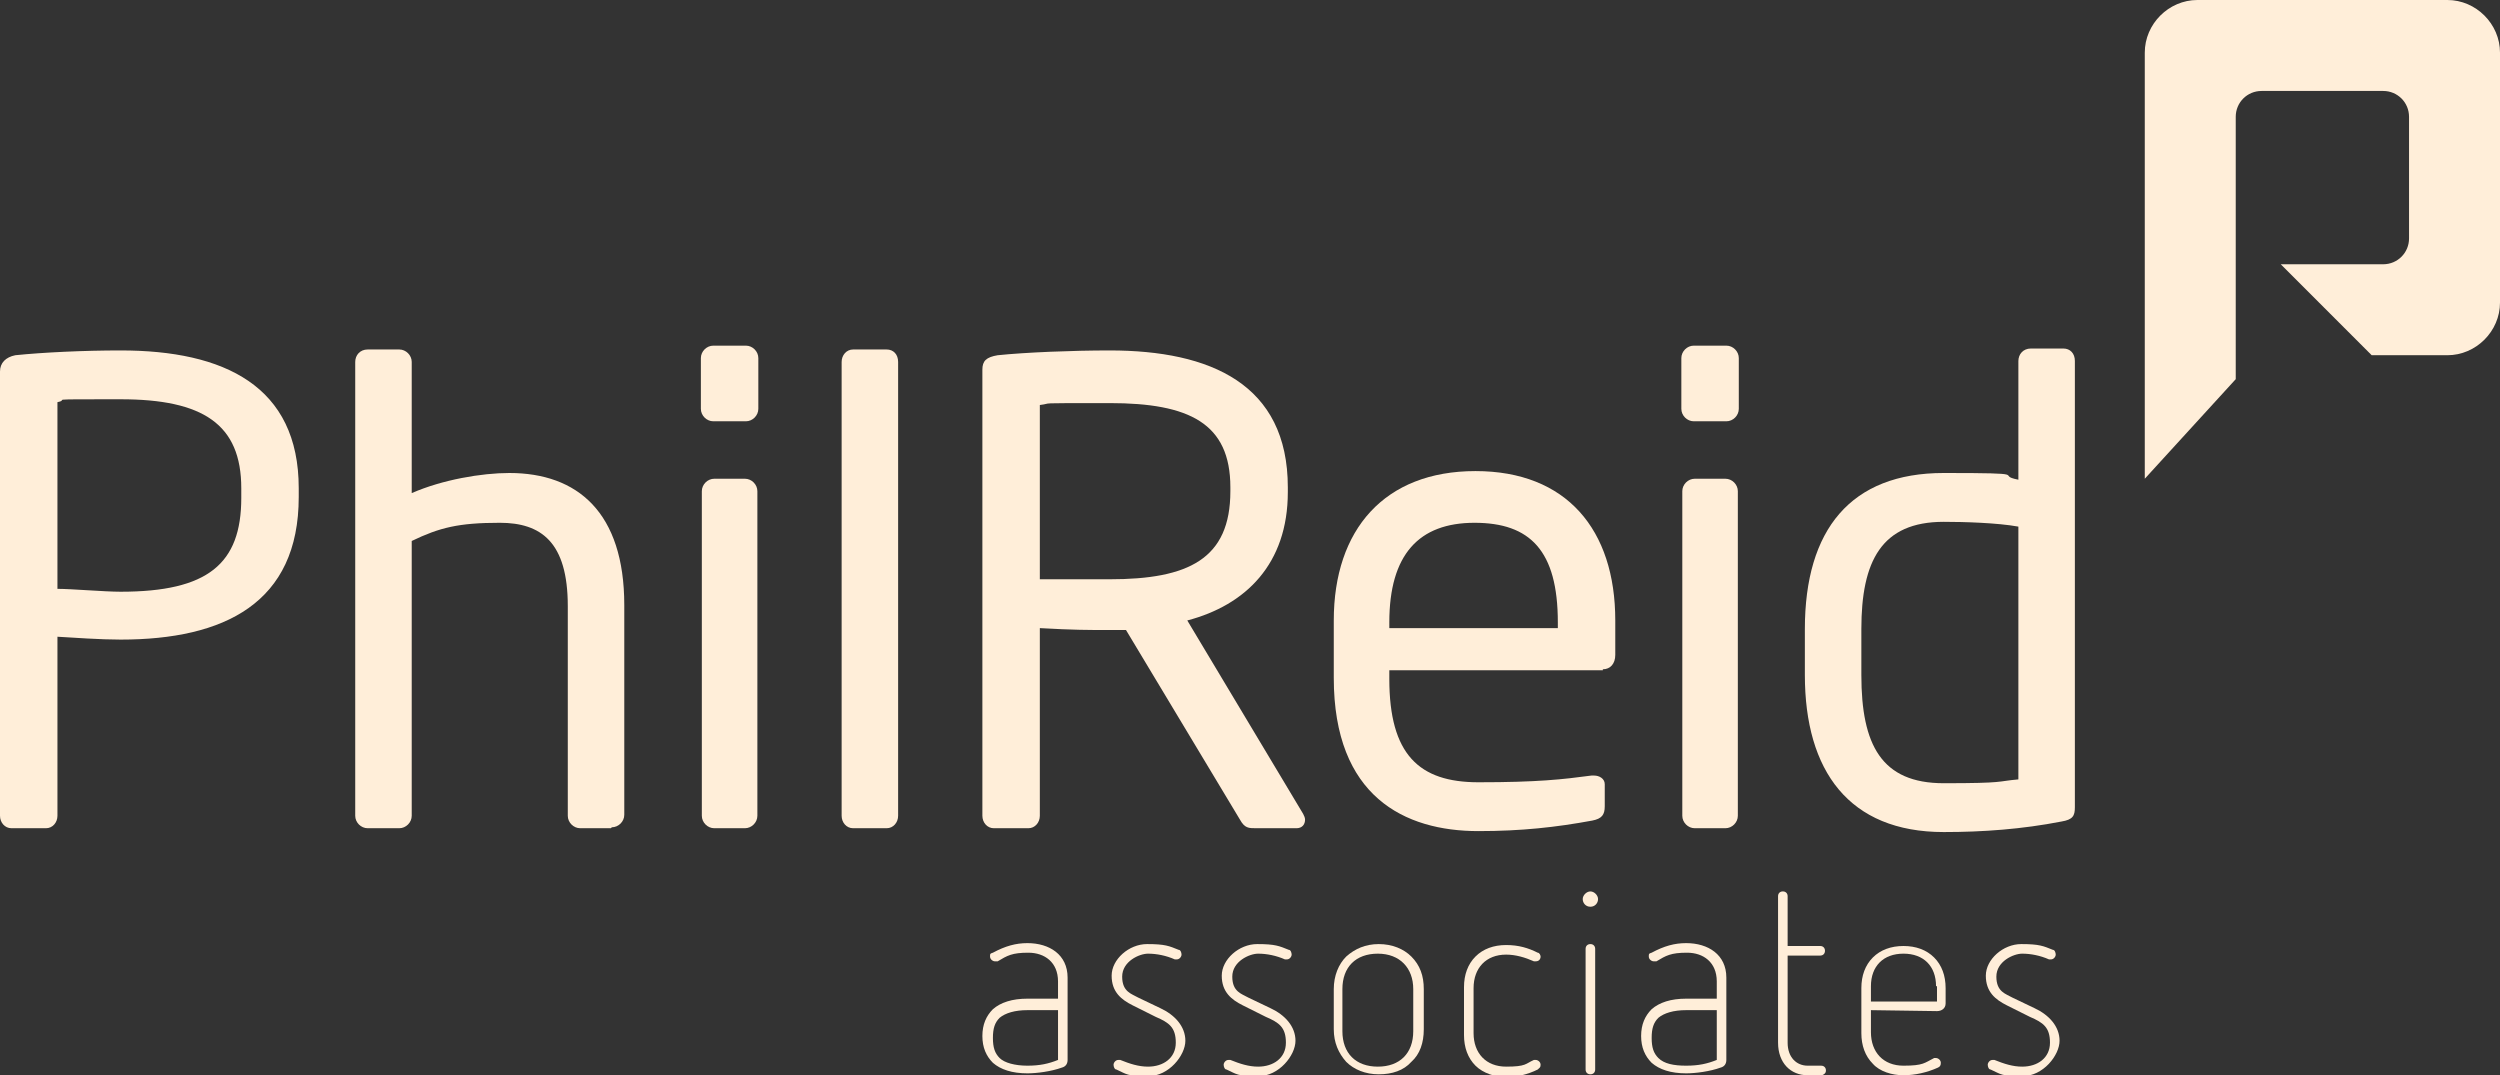
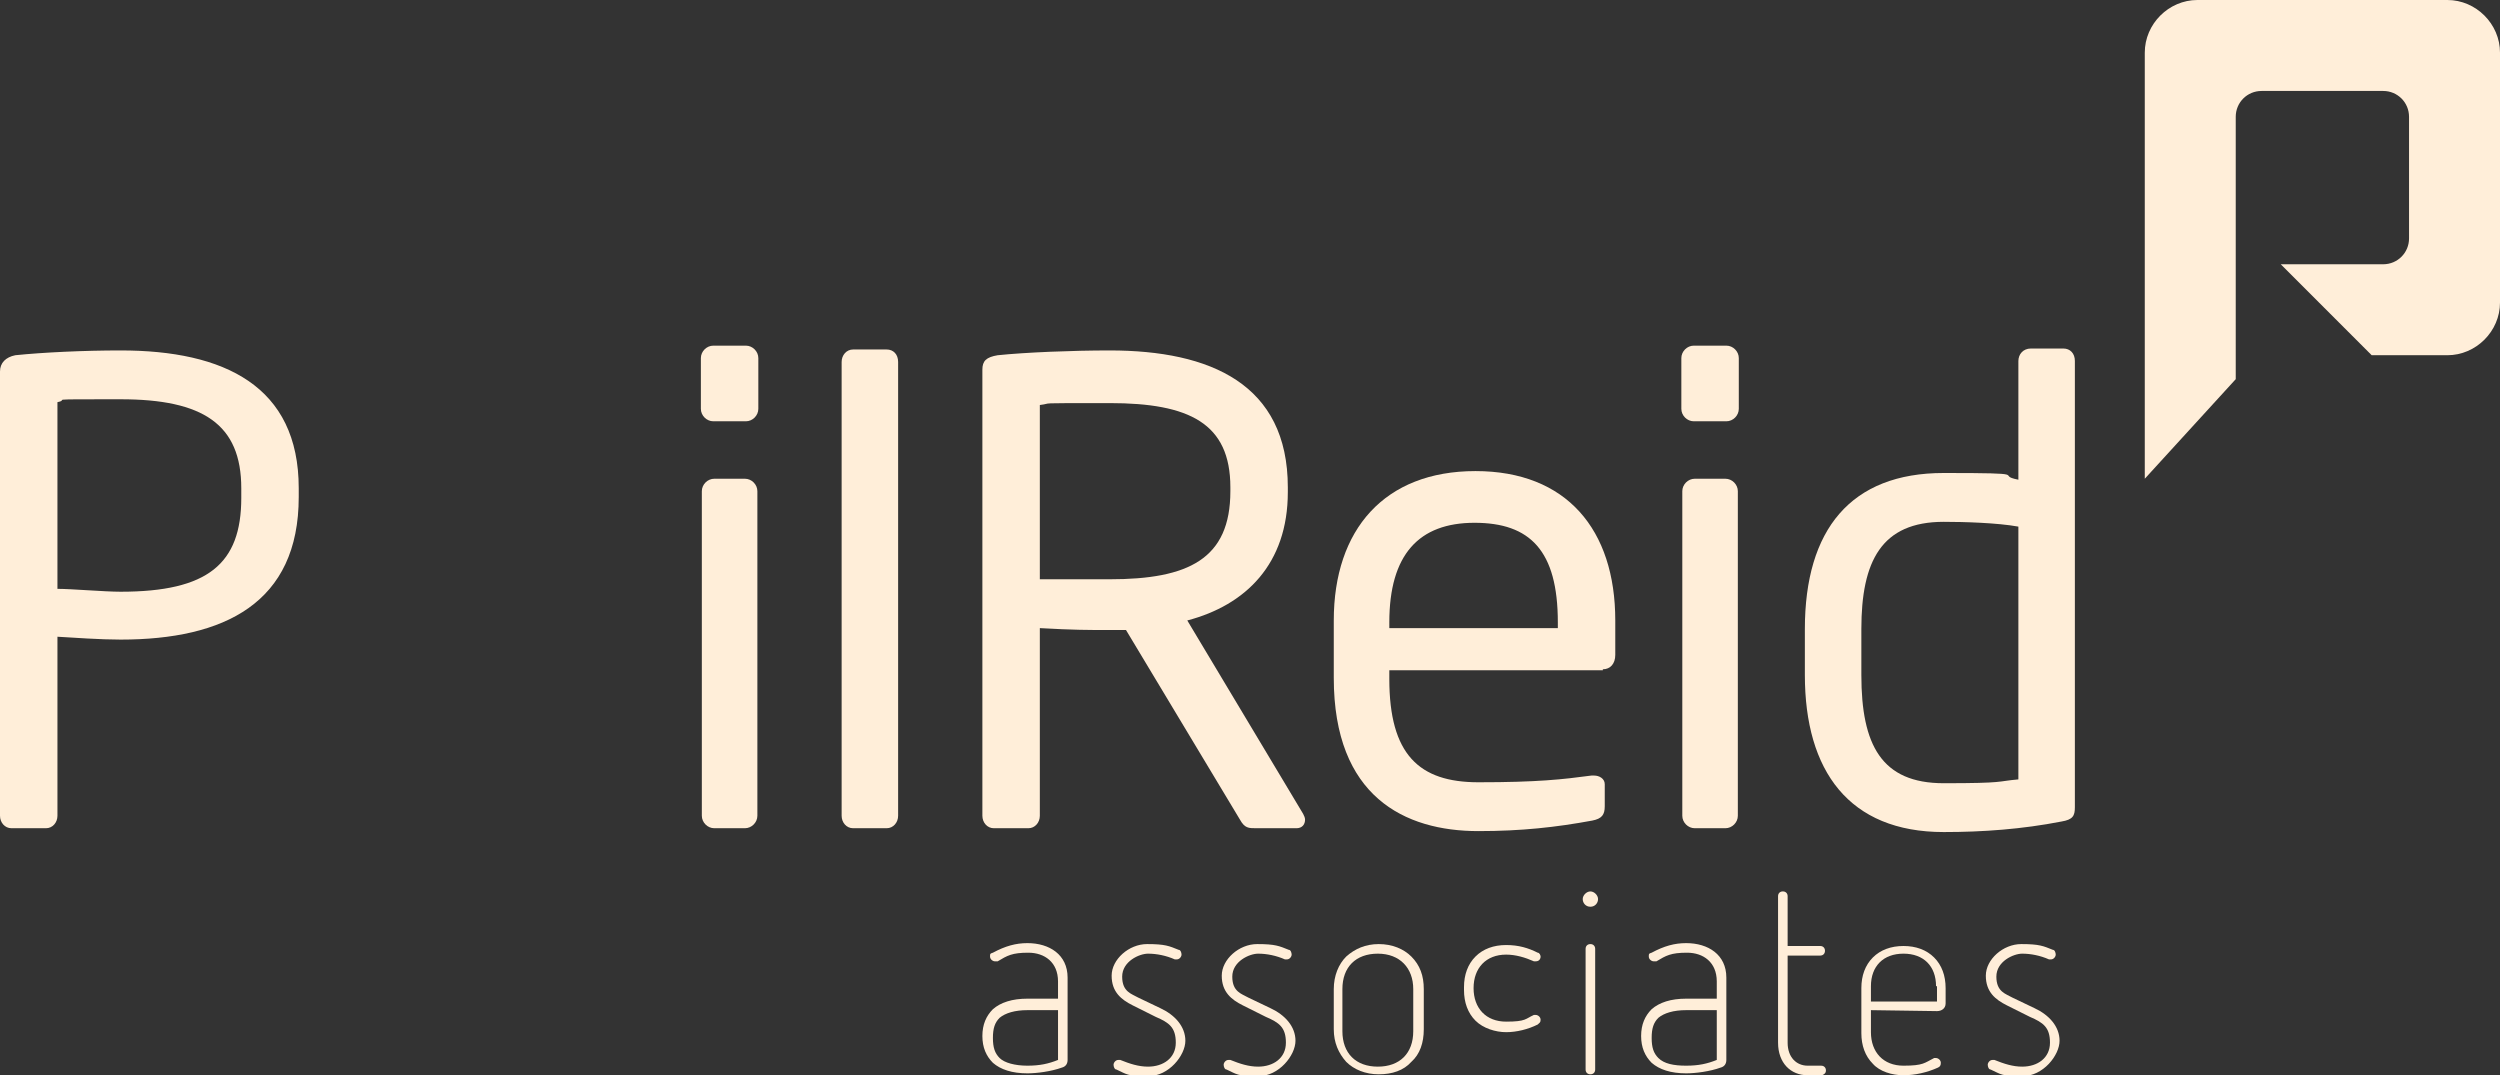
<svg xmlns="http://www.w3.org/2000/svg" id="Layer_1" data-name="Layer 1" version="1.1" viewBox="0 0 261.1 112.3">
  <rect x="0" y="0" width="261.1" height="112.3" fill="#333333" stroke="none" />
  <defs>
    <style>
      .cls-1 {
        fill: #ffeed9;
        stroke-width: 0px;
      }
    </style>
  </defs>
  <path class="cls-1" d="M110.5,105.5h-3.2c-1.3,0-2.3.3-2.9.8-.5.5-.7,1.1-.7,2.1s.2,1.6.7,2.1,1.6.8,2.9.8,2.2-.2,3.2-.6v-5.3h0ZM110.5,102.5c0-2-1.4-3-3.1-3s-2.2.3-3.2.9h-.3c-.2,0-.5-.2-.5-.5s0-.3.3-.4c1.3-.7,2.4-1,3.6-1,2.3,0,4.2,1.2,4.2,3.6v8.6c0,.4-.2.7-.6.8-1.1.4-2.6.6-3.6.6-1.6,0-2.8-.4-3.6-1.1-.7-.7-1.1-1.6-1.1-2.8s.4-2.1,1.1-2.8c.8-.7,2-1.1,3.6-1.1h3.2" />
  <path class="cls-1" d="M118.3,105c-1.2-.6-2.2-1.4-2.2-3.1s1.8-3.3,3.7-3.3,2.3.2,3.3.6c.2,0,.3.3.3.5s-.2.5-.5.5-.2,0-.2,0c-.9-.4-1.9-.6-2.8-.6s-2.7.8-2.7,2.4,1,1.8,1.7,2.2l2.3,1.1c1.5.7,2.6,1.9,2.6,3.4s-1.7,3.7-3.9,3.7-2.2-.2-3.3-.7c-.2,0-.3-.3-.3-.5s.2-.5.5-.5,0,0,.2,0c1,.4,1.9.7,2.9.7,1.6,0,2.9-.9,2.9-2.5s-.7-2.1-2.1-2.7" />
  <path class="cls-1" d="M129.8,105c-1.2-.6-2.2-1.4-2.2-3.1s1.8-3.3,3.7-3.3,2.3.2,3.3.6c.2,0,.3.3.3.5s-.2.5-.5.5-.2,0-.2,0c-.9-.4-1.9-.6-2.8-.6s-2.7.8-2.7,2.4,1,1.8,1.7,2.2l2.3,1.1c1.5.7,2.6,1.9,2.6,3.4s-1.7,3.7-3.9,3.7-2.2-.2-3.3-.7c-.2,0-.3-.3-.3-.5s.2-.5.5-.5.1,0,.2,0c1,.4,1.9.7,2.9.7,1.6,0,2.9-.9,2.9-2.5s-.7-2.1-2.1-2.7" />
  <path class="cls-1" d="M147.6,103.3c0-2.2-1.4-3.7-3.7-3.7s-3.7,1.4-3.7,3.7v4.4c0,2.3,1.4,3.7,3.7,3.7s3.7-1.4,3.7-3.7v-4.4ZM148.7,107.5c0,1.4-.4,2.6-1.3,3.4-.8.9-2,1.3-3.4,1.3s-2.6-.5-3.4-1.3c-.8-.9-1.3-2-1.3-3.4v-4.2c0-1.4.5-2.6,1.3-3.4.9-.8,2-1.3,3.4-1.3s2.6.5,3.4,1.3c.9.9,1.3,2,1.3,3.4" />
-   <path class="cls-1" d="M152.9,103.1c0-1.3.4-2.4,1.2-3.2.8-.8,1.9-1.2,3.2-1.2s2.3.3,3.3.8c.2,0,.3.3.3.4,0,.3-.2.5-.5.5s-.1,0-.2,0c-.9-.4-1.9-.7-2.9-.7-2.1,0-3.4,1.4-3.4,3.5v4.7c0,2.1,1.3,3.5,3.4,3.5s2-.3,2.9-.7h.2c.2,0,.5.2.5.5s-.1.3-.3.5c-1,.5-2.2.8-3.3.8s-2.4-.4-3.2-1.2c-.8-.8-1.2-1.9-1.2-3.2" />
+   <path class="cls-1" d="M152.9,103.1c0-1.3.4-2.4,1.2-3.2.8-.8,1.9-1.2,3.2-1.2s2.3.3,3.3.8c.2,0,.3.3.3.4,0,.3-.2.5-.5.5s-.1,0-.2,0c-.9-.4-1.9-.7-2.9-.7-2.1,0-3.4,1.4-3.4,3.5c0,2.1,1.3,3.5,3.4,3.5s2-.3,2.9-.7h.2c.2,0,.5.2.5.5s-.1.3-.3.5c-1,.5-2.2.8-3.3.8s-2.4-.4-3.2-1.2c-.8-.8-1.2-1.9-1.2-3.2" />
  <path class="cls-1" d="M165.6,99.1c0-.3.2-.5.5-.5s.5.2.5.5v12.6c0,.3-.2.5-.5.5s-.5-.2-.5-.5v-12.6ZM165.3,93.9c0-.4.4-.8.8-.8s.8.4.8.8-.3.8-.8.8-.8-.4-.8-.8" />
  <path class="cls-1" d="M179.3,105.5h-3.2c-1.3,0-2.3.3-2.9.8-.5.5-.7,1.1-.7,2.1s.2,1.6.7,2.1c.6.6,1.6.8,2.9.8s2.2-.2,3.2-.6v-5.3h0ZM179.3,102.5c0-2-1.4-3-3.1-3s-2.2.3-3.2.9h-.3c-.2,0-.5-.2-.5-.5s0-.3.3-.4c1.3-.7,2.4-1,3.6-1,2.3,0,4.2,1.2,4.2,3.6v8.6c0,.4-.2.7-.6.8-1.1.4-2.6.6-3.6.6-1.6,0-2.8-.4-3.6-1.1-.7-.7-1.1-1.6-1.1-2.8s.4-2.1,1.1-2.8c.8-.7,2-1.1,3.6-1.1h3.2" />
  <path class="cls-1" d="M185.7,93.6c0-.3.2-.5.5-.5s.5.2.5.5v5.2h3.4c.3,0,.5.2.5.5s-.2.5-.5.5h-3.4v9.1c0,1.5.9,2.4,2.1,2.4s1.1,0,1.4,0,.5.2.5.5-.2.4-.4.5c-.5,0-1,0-1.5,0-1.8,0-3.1-1.3-3.1-3.4" />
  <path class="cls-1" d="M202.2,103c0-2.1-1.3-3.4-3.4-3.4s-3.4,1.3-3.4,3.4v1.6h6.9v-1.6h-.1ZM195.4,105.5v2.3c0,2.1,1.3,3.5,3.4,3.5s2.2-.3,3.2-.8h.2c.2,0,.5.2.5.5s-.1.4-.3.5c-1.1.5-2.4.8-3.6.8s-2.5-.4-3.2-1.2c-.8-.8-1.2-1.9-1.2-3.2v-4.7c0-1.3.4-2.4,1.2-3.2.8-.8,1.9-1.2,3.2-1.2s2.4.4,3.2,1.2c.8.8,1.2,1.9,1.2,3.2v1.6c0,.5-.4.8-.9.8" />
  <path class="cls-1" d="M209.6,105c-1.2-.6-2.2-1.4-2.2-3.1s1.8-3.3,3.7-3.3,2.3.2,3.3.6c.2,0,.3.3.3.5s-.2.5-.5.5-.2,0-.2,0c-.9-.4-1.9-.6-2.8-.6s-2.7.8-2.7,2.4,1,1.8,1.7,2.2l2.3,1.1c1.5.7,2.6,1.9,2.6,3.4s-1.7,3.7-3.9,3.7-2.2-.2-3.3-.7c-.2,0-.3-.3-.3-.5s.2-.5.5-.5.1,0,.2,0c1,.4,1.9.7,2.9.7,1.6,0,2.9-.9,2.9-2.5s-.7-2.1-2.1-2.7" />
  <path class="cls-1" d="M25.2,51c0-6.7-4-9.3-12.6-9.3s-5.1,0-6.6.3v19.5c1.5,0,4.9.3,6.6.3,9.1,0,12.6-2.9,12.6-9.8v-.9h0ZM12.6,66.8c-2.1,0-4.9-.2-6.6-.3v18.7c0,.7-.5,1.3-1.2,1.3H1.2c-.7,0-1.2-.6-1.2-1.3v-46.4c0-.9.6-1.5,1.6-1.7,2.9-.3,7.2-.5,11-.5,10.8,0,18.6,3.7,18.6,14.4v.9c0,11.1-7.8,14.9-18.6,14.9" />
-   <path class="cls-1" d="M63.8,86.5h-3.2c-.7,0-1.3-.6-1.3-1.3v-21.9c0-6.7-2.8-8.7-7.1-8.7s-6.3.5-9.2,1.9v28.7c0,.7-.6,1.3-1.3,1.3h-3.3c-.7,0-1.3-.6-1.3-1.3v-47.4c0-.7.5-1.3,1.3-1.3h3.3c.7,0,1.3.6,1.3,1.3v13.7c3.2-1.4,7.3-2.1,10.2-2.1,7.1,0,12,4.1,12,13.8v21.9c0,.7-.6,1.3-1.3,1.3" />
  <path class="cls-1" d="M77.8,86.5h-3.2c-.7,0-1.3-.6-1.3-1.3v-33.9c0-.7.6-1.3,1.3-1.3h3.2c.7,0,1.3.6,1.3,1.3v33.9c0,.7-.6,1.3-1.3,1.3M77.9,44h-3.4c-.7,0-1.3-.6-1.3-1.3v-5.3c0-.7.6-1.3,1.3-1.3h3.4c.7,0,1.3.6,1.3,1.3v5.3c0,.7-.6,1.3-1.3,1.3" />
  <path class="cls-1" d="M92.6,86.5h-3.5c-.7,0-1.2-.6-1.2-1.3v-47.4c0-.7.5-1.3,1.2-1.3h3.5c.7,0,1.2.5,1.2,1.3v47.4c0,.7-.5,1.3-1.2,1.3" />
  <path class="cls-1" d="M128.5,50.9c0-6.7-4.3-8.8-12.6-8.8s-5.7,0-7.3.2v18.2c2.9,0,5.8,0,7.3,0,8.2,0,12.6-2.1,12.6-9.2v-.5ZM135.5,86.5h-4.3c-.8,0-1.2,0-1.7-.9l-11.9-19.8h-1.7c-2.2,0-3.8,0-7.3-.2v19.6c0,.7-.5,1.3-1.2,1.3h-3.6c-.7,0-1.2-.6-1.2-1.3v-46.6c0-.9.4-1.3,1.6-1.5,2.9-.3,7.8-.5,11.7-.5,10.5,0,18.6,3.5,18.6,14.3v.5c0,7.5-4.4,11.8-10.5,13.4l12.1,20.2c.1.2.2.4.2.6,0,.5-.3.9-.9.9" />
  <path class="cls-1" d="M162.7,65c0-7.5-2.9-10.4-8.7-10.4s-8.9,3.3-8.9,10.4v.6h17.6v-.6h0ZM167.4,70h-22.3v.9c0,7.9,3.1,10.8,9.3,10.8s8.8-.3,11.8-.7h.3c.5,0,1.1.3,1.1.9v2.3c0,.9-.3,1.3-1.3,1.5-3.8.7-7.4,1.1-11.9,1.1-7.7,0-15.1-3.6-15.1-16v-6c0-9.5,5.3-15.6,14.8-15.6s14.6,6.1,14.6,15.6v3.6c0,.9-.5,1.5-1.3,1.5" />
  <path class="cls-1" d="M180.2,86.5h-3.2c-.7,0-1.3-.6-1.3-1.3v-33.9c0-.7.6-1.3,1.3-1.3h3.2c.7,0,1.3.6,1.3,1.3v33.9c0,.7-.6,1.3-1.3,1.3M180.3,44h-3.4c-.7,0-1.3-.6-1.3-1.3v-5.3c0-.7.6-1.3,1.3-1.3h3.4c.7,0,1.3.6,1.3,1.3v5.3c0,.7-.6,1.3-1.3,1.3" />
  <path class="cls-1" d="M210.8,55c-2.2-.4-5.7-.5-7.8-.5-6.5,0-8.6,4.1-8.6,11.2v4.8c0,7.3,2.1,11.3,8.6,11.3s5.5-.2,7.8-.4v-26.4ZM215.3,85.8c-4.1.8-8.2,1.1-12.3,1.1-9.9,0-14.5-6.4-14.5-16.4v-4.8c0-10.4,4.8-16.3,14.5-16.3s5.2.2,7.8.7v-12.4c0-.7.5-1.3,1.3-1.3h3.4c.7,0,1.2.5,1.2,1.3v46.6c0,.9-.2,1.3-1.4,1.5" />
  <path class="cls-1" d="M255.6,0h-26.1c-3,0-5.5,2.5-5.5,5.5v44.5l9.5-10.4V12.2c0-1.5,1.2-2.7,2.7-2.7h12.7c1.5,0,2.7,1.2,2.7,2.7v12.7c0,1.5-1.2,2.7-2.7,2.7h-10.7l9.5,9.5h7.9c3,0,5.5-2.5,5.5-5.5V5.5c0-3-2.5-5.5-5.5-5.5" />
</svg>